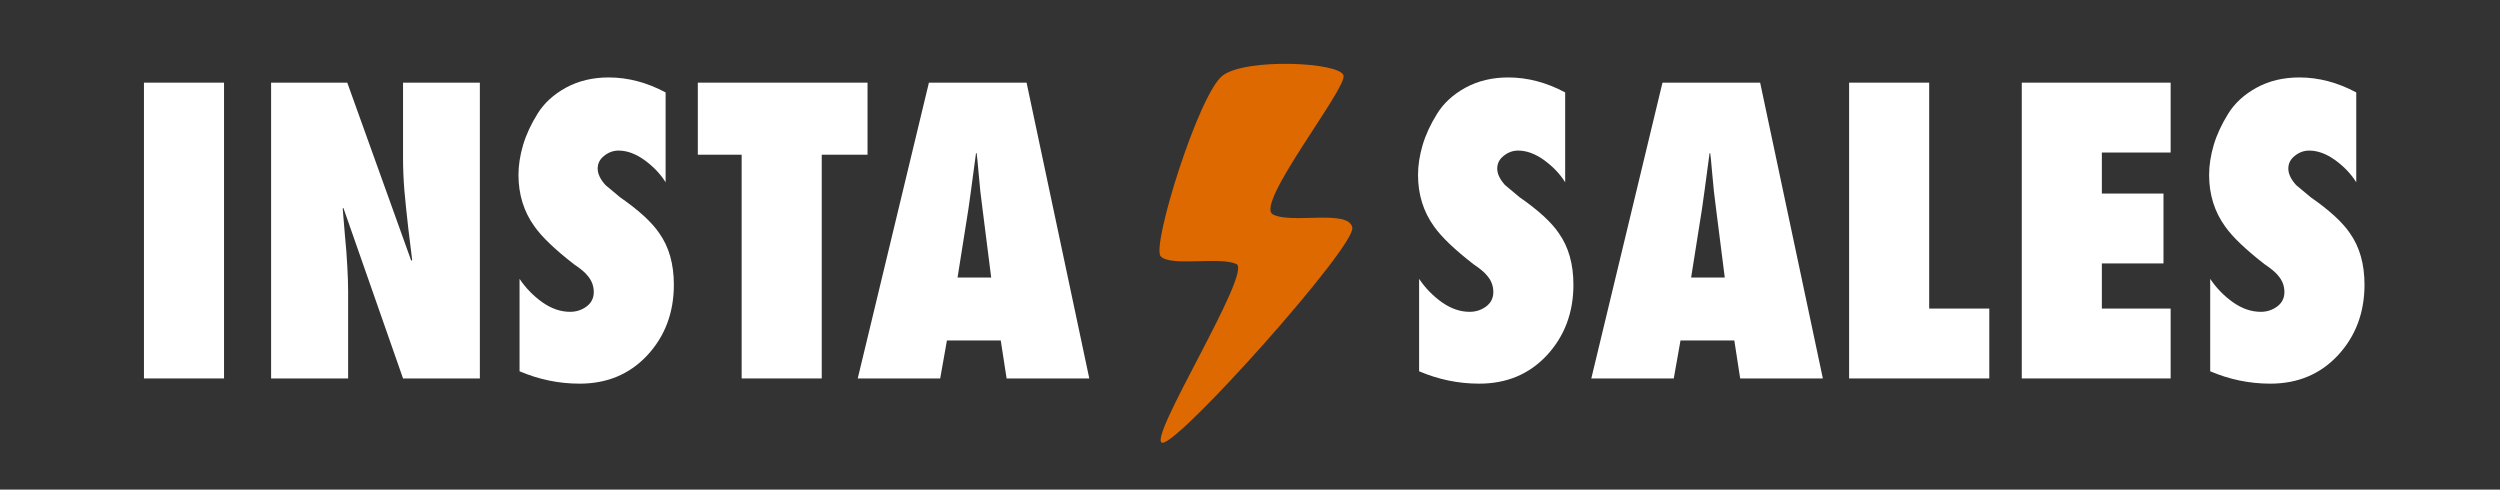
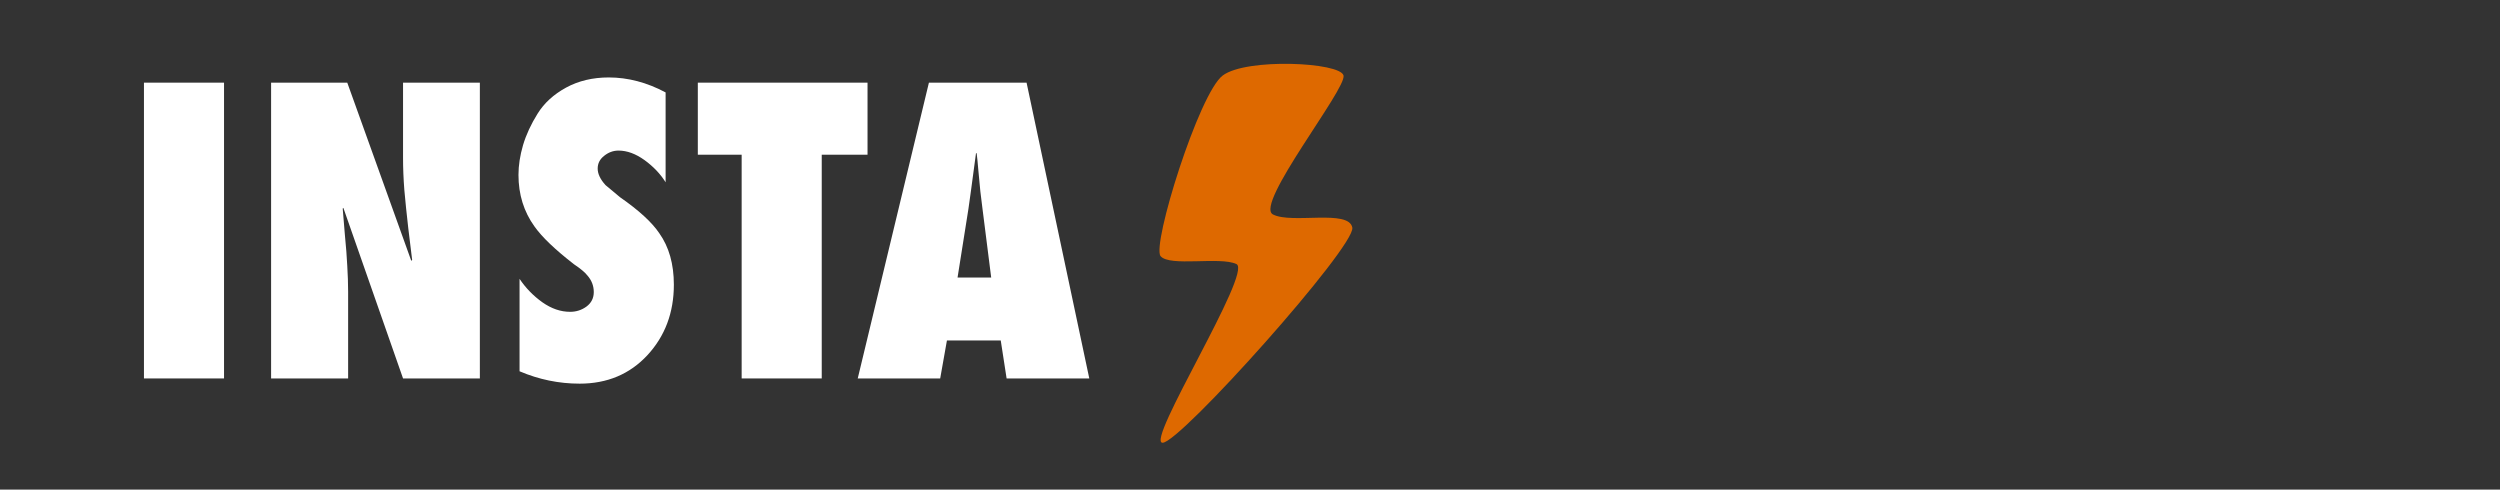
<svg xmlns="http://www.w3.org/2000/svg" width="240" zoomAndPan="magnify" viewBox="0 0 180 35.25" height="47" preserveAspectRatio="xMidYMid meet" version="1.0">
  <rect x="0" y="0" width="180" height="35.25" fill="#333333" stroke="none" />
  <defs>
    <g />
    <clipPath id="e5ad096de8">
      <path d="M 8 0 L 173 0 L 173 34.516 L 8 34.516 Z M 8 0 " clip-rule="nonzero" />
    </clipPath>
    <clipPath id="e4f68ad99b">
      <path d="M 0.453 0 L 72 0 L 72 34.516 L 0.453 34.516 Z M 0.453 0 " clip-rule="nonzero" />
    </clipPath>
    <clipPath id="a620e0ae5a">
      <rect x="0" width="72" y="0" height="35" />
    </clipPath>
    <clipPath id="3a39c91536">
      <path d="M 92 0 L 164.25 0 L 164.25 34.516 L 92 34.516 Z M 92 0 " clip-rule="nonzero" />
    </clipPath>
    <clipPath id="728502d6e9">
-       <rect x="0" width="73" y="0" height="35" />
-     </clipPath>
+       </clipPath>
    <clipPath id="0564e32a31">
      <path d="M 75 4.16 L 89.898 4.16 L 89.898 32 L 75 32 Z M 75 4.16 " clip-rule="nonzero" />
    </clipPath>
    <clipPath id="a2d2dd08b0">
      <rect x="0" width="165" y="0" height="35" />
    </clipPath>
  </defs>
  <g clip-path="url(#e5ad096de8)">
    <g transform="matrix(1, 0, 0, 1, 8, -0)">
      <g clip-path="url(#a2d2dd08b0)">
        <g clip-path="url(#e4f68ad99b)">
          <g transform="matrix(1, 0, 0, 1, 0, -0)">
            <g clip-path="url(#a620e0ae5a)">
              <g fill="#ffffff" fill-opacity="1">
                <g transform="translate(0.677, 27.248)">
                  <g>
                    <path d="M 7.453 0 L 1.688 0 L 1.688 -21.297 L 7.453 -21.297 Z M 7.453 0 " />
                  </g>
                </g>
              </g>
              <g fill="#ffffff" fill-opacity="1">
                <g transform="translate(9.831, 27.248)">
                  <g>
                    <path d="M 1.688 0 L 1.688 -21.297 L 7.172 -21.297 L 11.781 -8.469 L 11.844 -8.531 C 11.781 -9.062 11.688 -9.832 11.562 -10.844 C 11.445 -11.863 11.352 -12.773 11.281 -13.578 C 11.219 -14.379 11.188 -15.145 11.188 -15.875 L 11.188 -21.297 L 16.719 -21.297 L 16.719 0 L 11.188 0 L 6.891 -12.281 L 6.844 -12.234 C 6.875 -11.816 6.926 -11.188 7 -10.344 C 7.082 -9.508 7.141 -8.766 7.172 -8.109 C 7.211 -7.461 7.234 -6.844 7.234 -6.25 L 7.234 0 Z M 1.688 0 " />
                  </g>
                </g>
              </g>
              <g fill="#ffffff" fill-opacity="1">
                <g transform="translate(28.252, 27.248)">
                  <g>
                    <path d="M 1.156 -0.516 L 1.156 -7.172 C 1.594 -6.516 2.141 -5.953 2.797 -5.484 C 3.453 -5.023 4.117 -4.797 4.797 -4.797 C 5.234 -4.797 5.625 -4.922 5.969 -5.172 C 6.32 -5.43 6.5 -5.781 6.5 -6.219 C 6.5 -6.664 6.348 -7.062 6.047 -7.406 C 5.859 -7.645 5.535 -7.914 5.078 -8.219 C 3.723 -9.27 2.773 -10.176 2.234 -10.938 C 1.461 -12.008 1.078 -13.25 1.078 -14.656 C 1.078 -15.332 1.188 -16.047 1.406 -16.797 C 1.633 -17.555 1.984 -18.312 2.453 -19.062 C 2.922 -19.82 3.602 -20.445 4.5 -20.938 C 5.395 -21.426 6.422 -21.672 7.578 -21.672 C 8.961 -21.672 10.328 -21.312 11.672 -20.594 L 11.672 -14.125 C 11.297 -14.727 10.789 -15.258 10.156 -15.719 C 9.52 -16.176 8.895 -16.406 8.281 -16.406 C 7.906 -16.406 7.562 -16.281 7.25 -16.031 C 6.938 -15.789 6.781 -15.484 6.781 -15.109 C 6.781 -14.734 6.969 -14.336 7.344 -13.922 C 7.406 -13.867 7.754 -13.578 8.391 -13.047 C 9.742 -12.109 10.688 -11.242 11.219 -10.453 C 11.914 -9.473 12.266 -8.238 12.266 -6.75 C 12.266 -4.738 11.629 -3.047 10.359 -1.672 C 9.086 -0.305 7.461 0.375 5.484 0.375 C 3.992 0.375 2.551 0.078 1.156 -0.516 Z M 1.156 -0.516 " />
                  </g>
                </g>
              </g>
              <g fill="#ffffff" fill-opacity="1">
                <g transform="translate(41.587, 27.248)">
                  <g>
                    <path d="M 9.578 0 L 3.812 0 L 3.812 -16.109 L 0.656 -16.109 L 0.656 -21.297 L 12.875 -21.297 L 12.875 -16.109 L 9.578 -16.109 Z M 9.578 0 " />
                  </g>
                </g>
              </g>
              <g fill="#ffffff" fill-opacity="1">
                <g transform="translate(53.538, 27.248)">
                  <g>
                    <path d="M 16.891 0 L 10.938 0 L 10.516 -2.734 L 6.641 -2.734 L 6.156 0 L 0.219 0 L 5.344 -21.297 L 12.375 -21.297 Z M 7.406 -7.266 L 9.828 -7.266 L 9.203 -12.203 C 9.148 -12.598 9.098 -13.02 9.047 -13.469 C 9.004 -13.926 8.957 -14.422 8.906 -14.953 C 8.863 -15.492 8.82 -15.914 8.781 -16.219 L 8.734 -16.219 C 8.43 -13.938 8.25 -12.598 8.188 -12.203 Z M 7.406 -7.266 " />
                  </g>
                </g>
              </g>
            </g>
          </g>
        </g>
        <g clip-path="url(#3a39c91536)">
          <g transform="matrix(1, 0, 0, 1, 92, -0)">
            <g clip-path="url(#728502d6e9)">
              <g fill="#ffffff" fill-opacity="1">
                <g transform="translate(1.02, 27.248)">
                  <g>
                    <path d="M 1.156 -0.516 L 1.156 -7.172 C 1.594 -6.516 2.141 -5.953 2.797 -5.484 C 3.453 -5.023 4.117 -4.797 4.797 -4.797 C 5.234 -4.797 5.625 -4.922 5.969 -5.172 C 6.32 -5.43 6.5 -5.781 6.5 -6.219 C 6.5 -6.664 6.348 -7.062 6.047 -7.406 C 5.859 -7.645 5.535 -7.914 5.078 -8.219 C 3.723 -9.27 2.773 -10.176 2.234 -10.938 C 1.461 -12.008 1.078 -13.25 1.078 -14.656 C 1.078 -15.332 1.188 -16.047 1.406 -16.797 C 1.633 -17.555 1.984 -18.312 2.453 -19.062 C 2.922 -19.82 3.602 -20.445 4.5 -20.938 C 5.395 -21.426 6.422 -21.672 7.578 -21.672 C 8.961 -21.672 10.328 -21.312 11.672 -20.594 L 11.672 -14.125 C 11.297 -14.727 10.789 -15.258 10.156 -15.719 C 9.52 -16.176 8.895 -16.406 8.281 -16.406 C 7.906 -16.406 7.562 -16.281 7.25 -16.031 C 6.938 -15.789 6.781 -15.484 6.781 -15.109 C 6.781 -14.734 6.969 -14.336 7.344 -13.922 C 7.406 -13.867 7.754 -13.578 8.391 -13.047 C 9.742 -12.109 10.688 -11.242 11.219 -10.453 C 11.914 -9.473 12.266 -8.238 12.266 -6.75 C 12.266 -4.738 11.629 -3.047 10.359 -1.672 C 9.086 -0.305 7.461 0.375 5.484 0.375 C 3.992 0.375 2.551 0.078 1.156 -0.516 Z M 1.156 -0.516 " />
                  </g>
                </g>
              </g>
              <g fill="#ffffff" fill-opacity="1">
                <g transform="translate(14.355, 27.248)">
                  <g>
                    <path d="M 16.891 0 L 10.938 0 L 10.516 -2.734 L 6.641 -2.734 L 6.156 0 L 0.219 0 L 5.344 -21.297 L 12.375 -21.297 Z M 7.406 -7.266 L 9.828 -7.266 L 9.203 -12.203 C 9.148 -12.598 9.098 -13.02 9.047 -13.469 C 9.004 -13.926 8.957 -14.422 8.906 -14.953 C 8.863 -15.492 8.82 -15.914 8.781 -16.219 L 8.734 -16.219 C 8.43 -13.938 8.25 -12.598 8.188 -12.203 Z M 7.406 -7.266 " />
                  </g>
                </g>
              </g>
              <g fill="#ffffff" fill-opacity="1">
                <g transform="translate(31.448, 27.248)">
                  <g>
                    <path d="M 11.781 0 L 1.688 0 L 1.688 -21.297 L 7.453 -21.297 L 7.453 -5.031 L 11.781 -5.031 Z M 11.781 0 " />
                  </g>
                </g>
              </g>
              <g fill="#ffffff" fill-opacity="1">
                <g transform="translate(43.88, 27.248)">
                  <g>
                    <path d="M 1.688 0 L 1.688 -21.297 L 12.406 -21.297 L 12.406 -16.266 L 7.453 -16.266 L 7.453 -13.312 L 11.891 -13.312 L 11.891 -8.281 L 7.453 -8.281 L 7.453 -5.031 L 12.406 -5.031 L 12.406 0 Z M 1.688 0 " />
                  </g>
                </g>
              </g>
              <g fill="#ffffff" fill-opacity="1">
                <g transform="translate(57.978, 27.248)">
                  <g>
                    <path d="M 1.156 -0.516 L 1.156 -7.172 C 1.594 -6.516 2.141 -5.953 2.797 -5.484 C 3.453 -5.023 4.117 -4.797 4.797 -4.797 C 5.234 -4.797 5.625 -4.922 5.969 -5.172 C 6.32 -5.43 6.5 -5.781 6.5 -6.219 C 6.5 -6.664 6.348 -7.062 6.047 -7.406 C 5.859 -7.645 5.535 -7.914 5.078 -8.219 C 3.723 -9.27 2.773 -10.176 2.234 -10.938 C 1.461 -12.008 1.078 -13.25 1.078 -14.656 C 1.078 -15.332 1.188 -16.047 1.406 -16.797 C 1.633 -17.555 1.984 -18.312 2.453 -19.062 C 2.922 -19.82 3.602 -20.445 4.5 -20.938 C 5.395 -21.426 6.422 -21.672 7.578 -21.672 C 8.961 -21.672 10.328 -21.312 11.672 -20.594 L 11.672 -14.125 C 11.297 -14.727 10.789 -15.258 10.156 -15.719 C 9.52 -16.176 8.895 -16.406 8.281 -16.406 C 7.906 -16.406 7.562 -16.281 7.25 -16.031 C 6.938 -15.789 6.781 -15.484 6.781 -15.109 C 6.781 -14.734 6.969 -14.336 7.344 -13.922 C 7.406 -13.867 7.754 -13.578 8.391 -13.047 C 9.742 -12.109 10.688 -11.242 11.219 -10.453 C 11.914 -9.473 12.266 -8.238 12.266 -6.75 C 12.266 -4.738 11.629 -3.047 10.359 -1.672 C 9.086 -0.305 7.461 0.375 5.484 0.375 C 3.992 0.375 2.551 0.078 1.156 -0.516 Z M 1.156 -0.516 " />
                  </g>
                </g>
              </g>
            </g>
          </g>
        </g>
        <g clip-path="url(#0564e32a31)">
          <path fill="#de6900" d="M 80.039 5.434 C 81.746 4.16 88.492 4.48 88.734 5.434 C 88.973 6.387 82.305 14.727 83.648 15.438 C 85 16.148 89.125 15.039 89.367 16.391 C 89.605 17.742 76.977 31.879 75.707 31.879 C 74.434 31.879 82.215 19.574 81.023 19.012 C 79.832 18.453 76.215 19.227 75.562 18.441 C 74.914 17.66 78.328 6.703 80.039 5.434 Z M 80.039 5.434 " fill-opacity="1" fill-rule="nonzero" />
        </g>
      </g>
    </g>
  </g>
</svg>